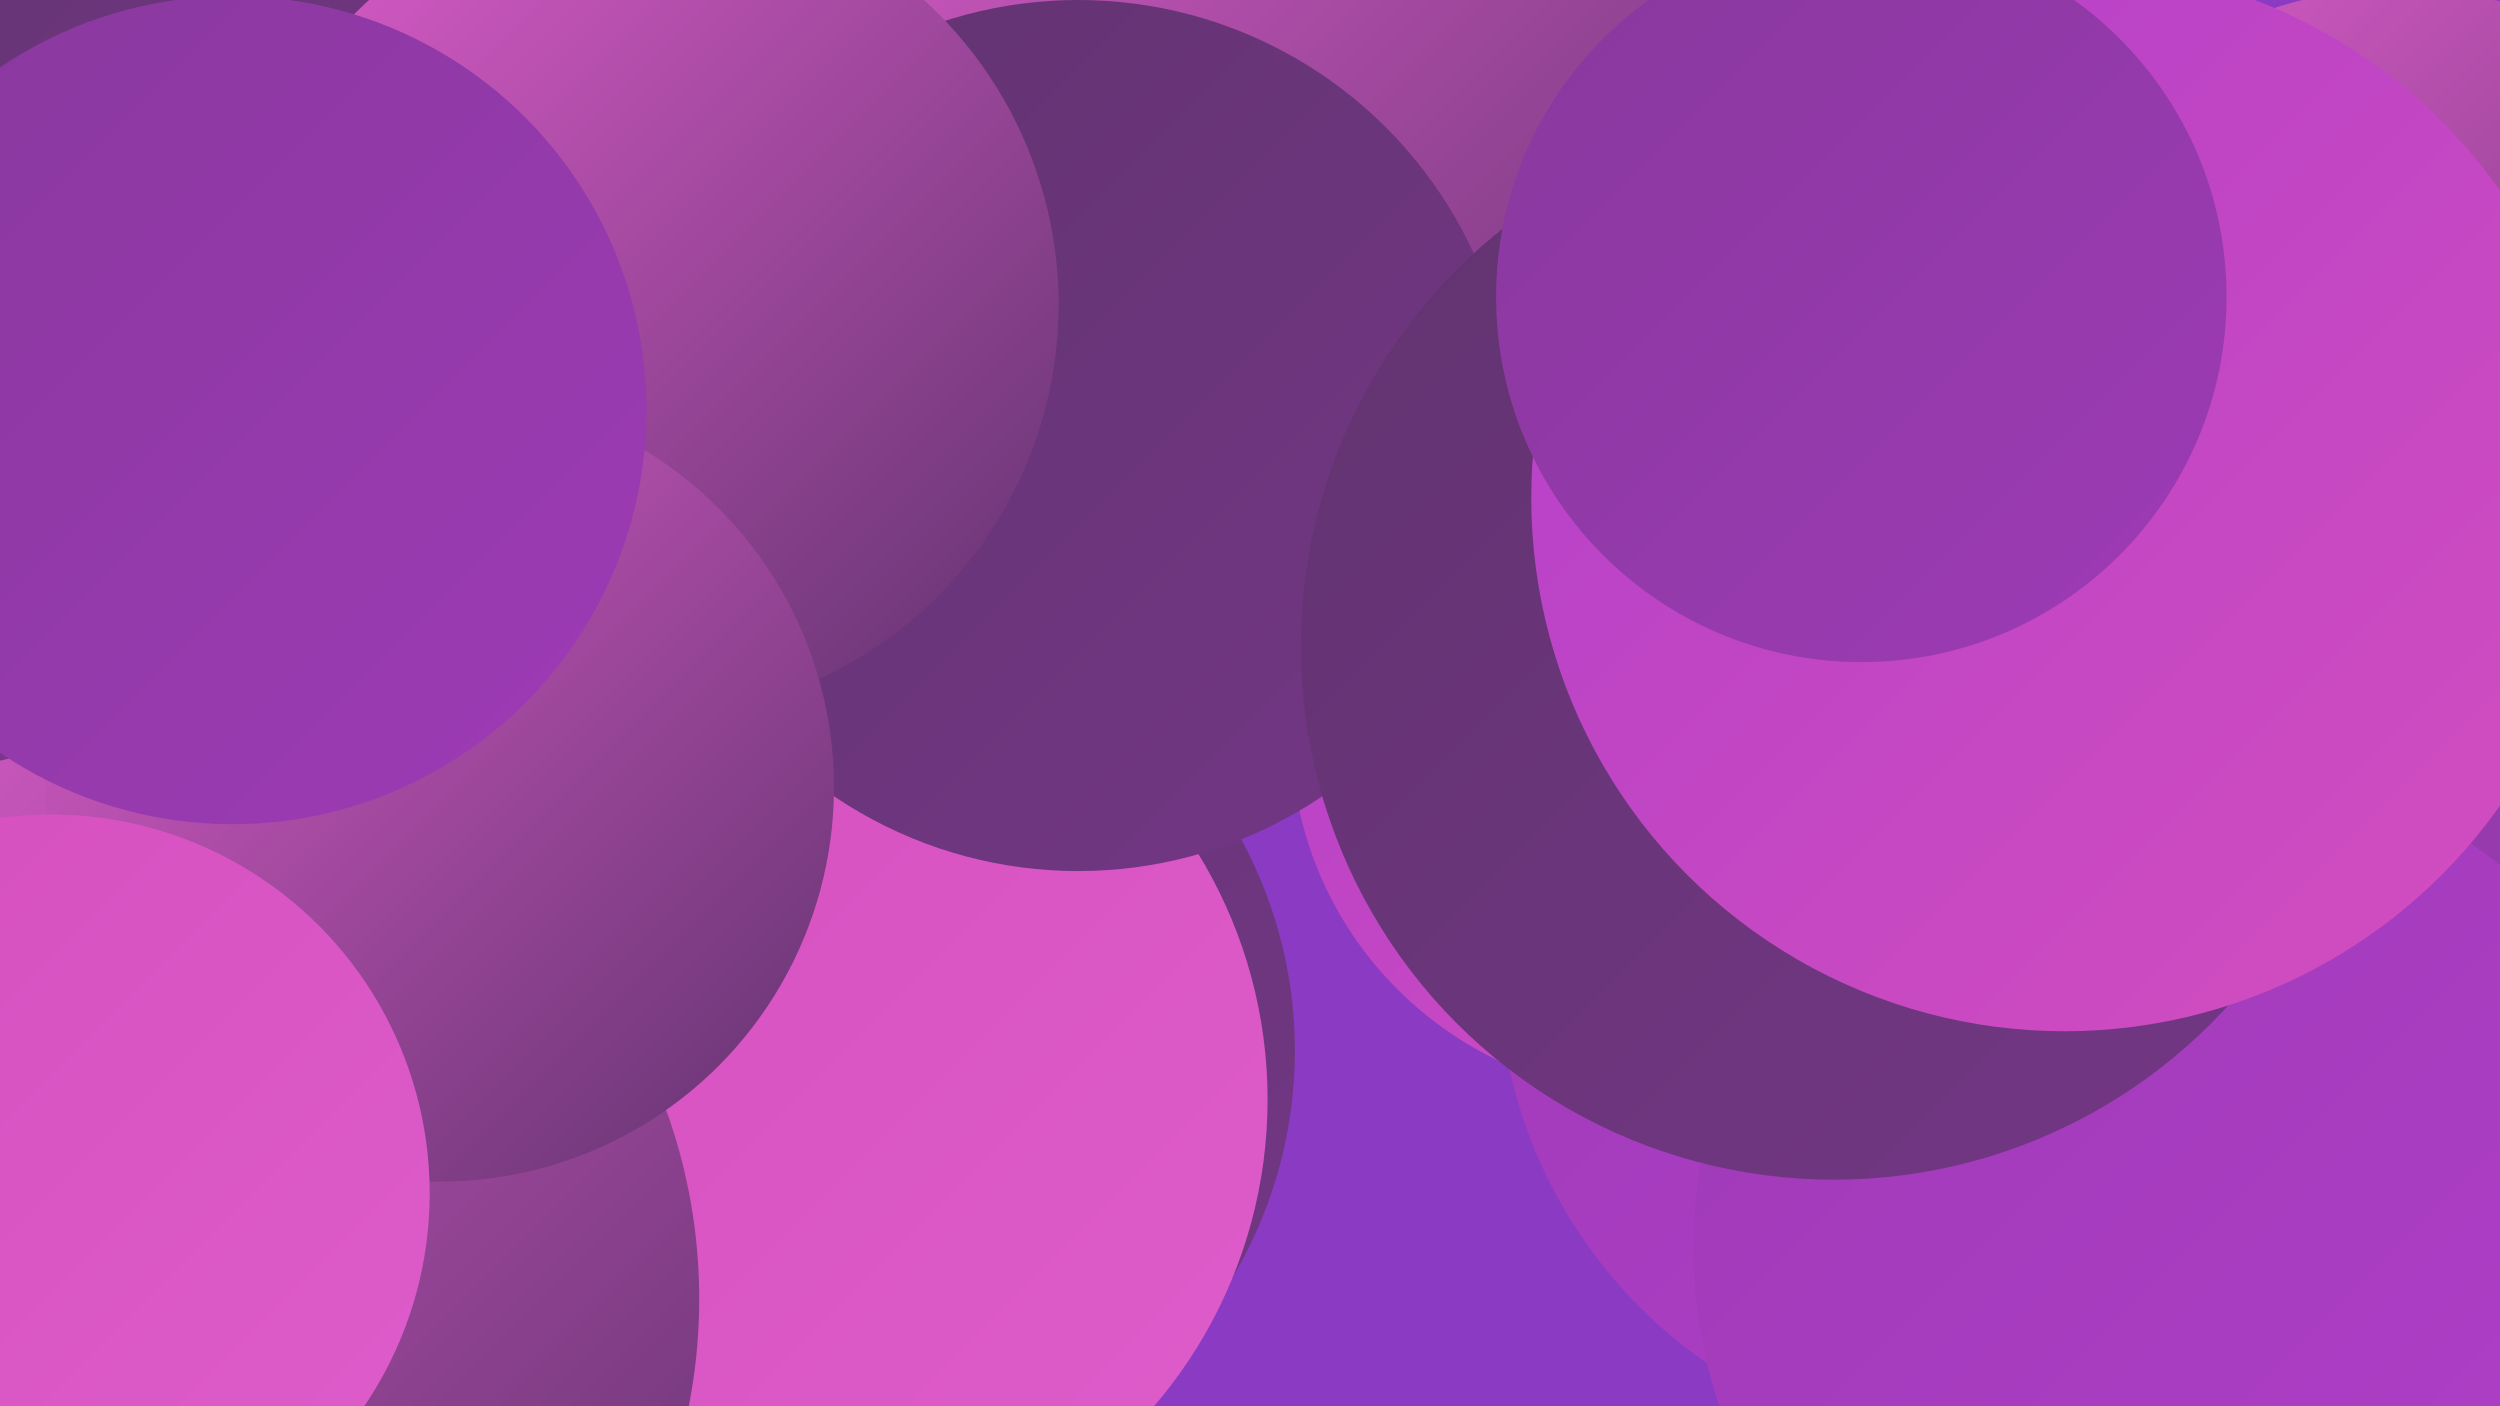
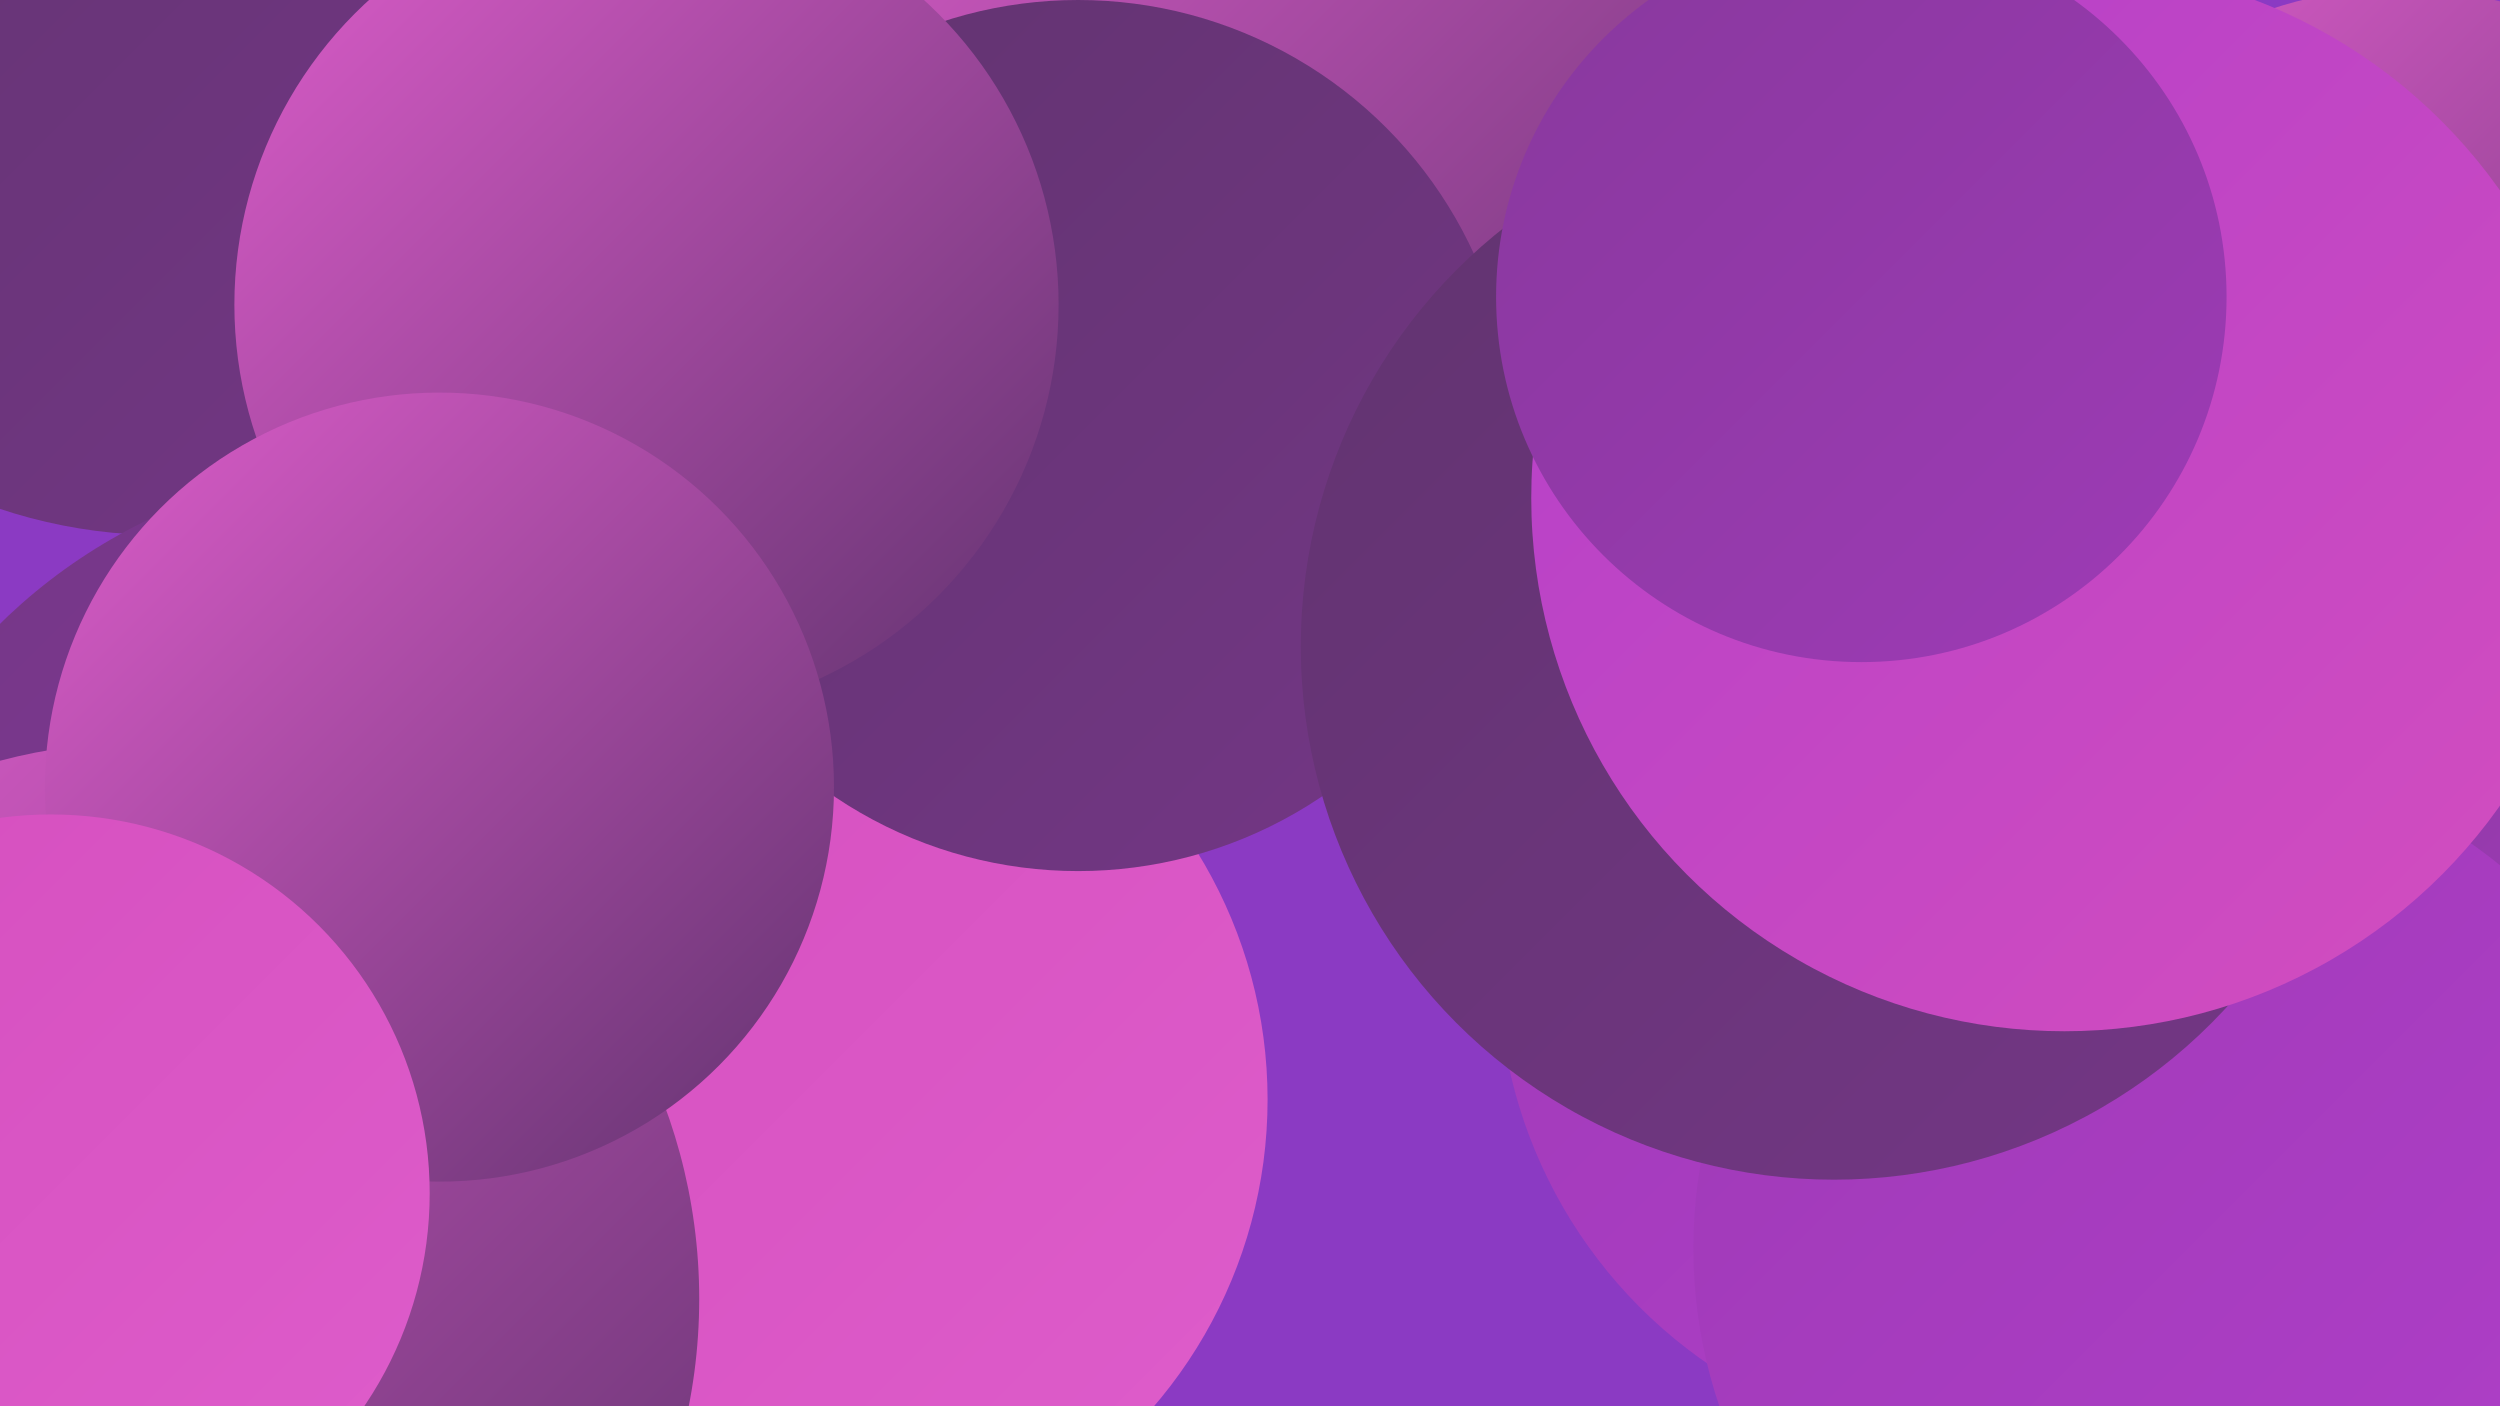
<svg xmlns="http://www.w3.org/2000/svg" width="1280" height="720">
  <defs>
    <linearGradient id="grad0" x1="0%" y1="0%" x2="100%" y2="100%">
      <stop offset="0%" style="stop-color:#61336f;stop-opacity:1" />
      <stop offset="100%" style="stop-color:#743786;stop-opacity:1" />
    </linearGradient>
    <linearGradient id="grad1" x1="0%" y1="0%" x2="100%" y2="100%">
      <stop offset="0%" style="stop-color:#743786;stop-opacity:1" />
      <stop offset="100%" style="stop-color:#88399d;stop-opacity:1" />
    </linearGradient>
    <linearGradient id="grad2" x1="0%" y1="0%" x2="100%" y2="100%">
      <stop offset="0%" style="stop-color:#88399d;stop-opacity:1" />
      <stop offset="100%" style="stop-color:#9e3ab6;stop-opacity:1" />
    </linearGradient>
    <linearGradient id="grad3" x1="0%" y1="0%" x2="100%" y2="100%">
      <stop offset="0%" style="stop-color:#9e3ab6;stop-opacity:1" />
      <stop offset="100%" style="stop-color:#b13fca;stop-opacity:1" />
    </linearGradient>
    <linearGradient id="grad4" x1="0%" y1="0%" x2="100%" y2="100%">
      <stop offset="0%" style="stop-color:#b13fca;stop-opacity:1" />
      <stop offset="100%" style="stop-color:#d54ebe;stop-opacity:1" />
    </linearGradient>
    <linearGradient id="grad5" x1="0%" y1="0%" x2="100%" y2="100%">
      <stop offset="0%" style="stop-color:#d54ebe;stop-opacity:1" />
      <stop offset="100%" style="stop-color:#de5dcb;stop-opacity:1" />
    </linearGradient>
    <linearGradient id="grad6" x1="0%" y1="0%" x2="100%" y2="100%">
      <stop offset="0%" style="stop-color:#de5dcb;stop-opacity:1" />
      <stop offset="100%" style="stop-color:#61336f;stop-opacity:1" />
    </linearGradient>
  </defs>
  <rect width="1280" height="720" fill="#8b3ac3" />
-   <circle cx="436" cy="538" r="227" fill="url(#grad0)" />
-   <circle cx="847" cy="375" r="186" fill="url(#grad4)" />
  <circle cx="630" cy="115" r="255" fill="url(#grad6)" />
-   <circle cx="1264" cy="372" r="238" fill="url(#grad1)" />
  <circle cx="1241" cy="298" r="263" fill="url(#grad2)" />
  <circle cx="83" cy="11" r="263" fill="url(#grad0)" />
  <circle cx="199" cy="522" r="284" fill="url(#grad1)" />
  <circle cx="408" cy="563" r="241" fill="url(#grad5)" />
  <circle cx="552" cy="223" r="223" fill="url(#grad0)" />
  <circle cx="73" cy="665" r="285" fill="url(#grad6)" />
  <circle cx="1015" cy="494" r="248" fill="url(#grad3)" />
  <circle cx="331" cy="156" r="211" fill="url(#grad6)" />
  <circle cx="1120" cy="639" r="253" fill="url(#grad3)" />
  <circle cx="225" cy="403" r="202" fill="url(#grad6)" />
  <circle cx="26" cy="611" r="194" fill="url(#grad5)" />
  <circle cx="1228" cy="199" r="205" fill="url(#grad6)" />
  <circle cx="939" cy="331" r="273" fill="url(#grad0)" />
  <circle cx="1057" cy="255" r="273" fill="url(#grad4)" />
-   <circle cx="119" cy="210" r="212" fill="url(#grad2)" />
  <circle cx="953" cy="152" r="187" fill="url(#grad2)" />
</svg>